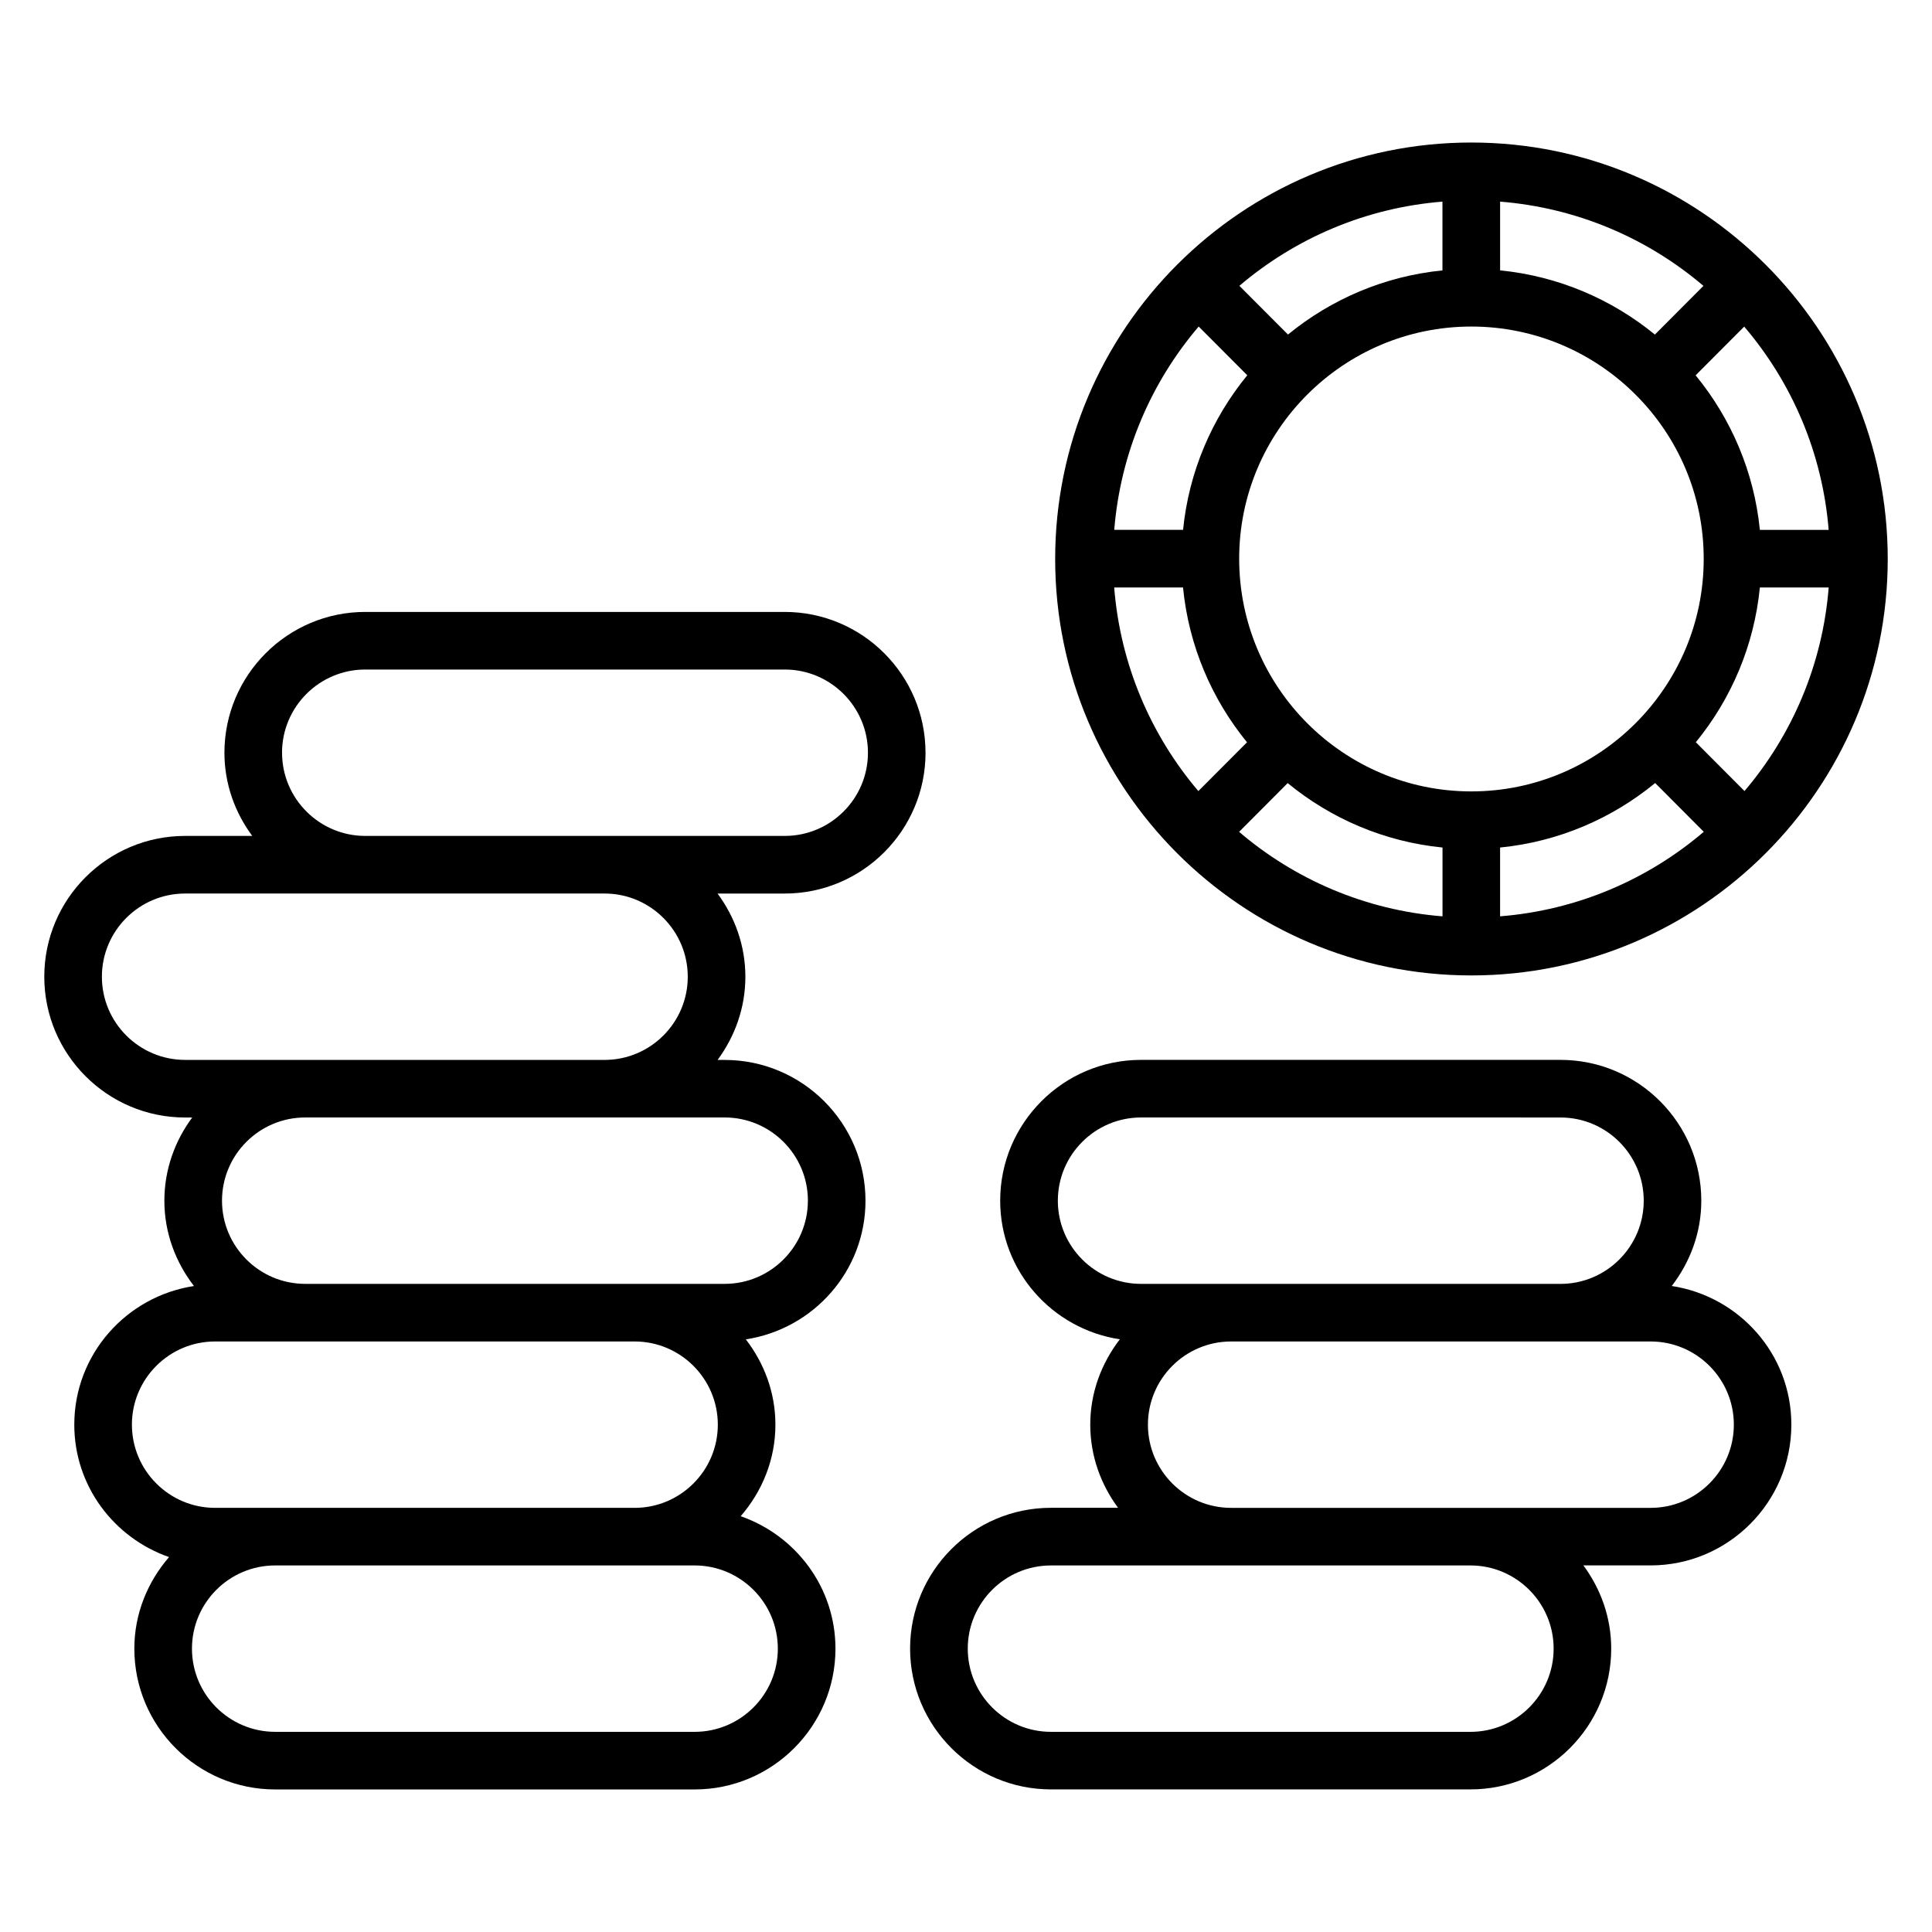
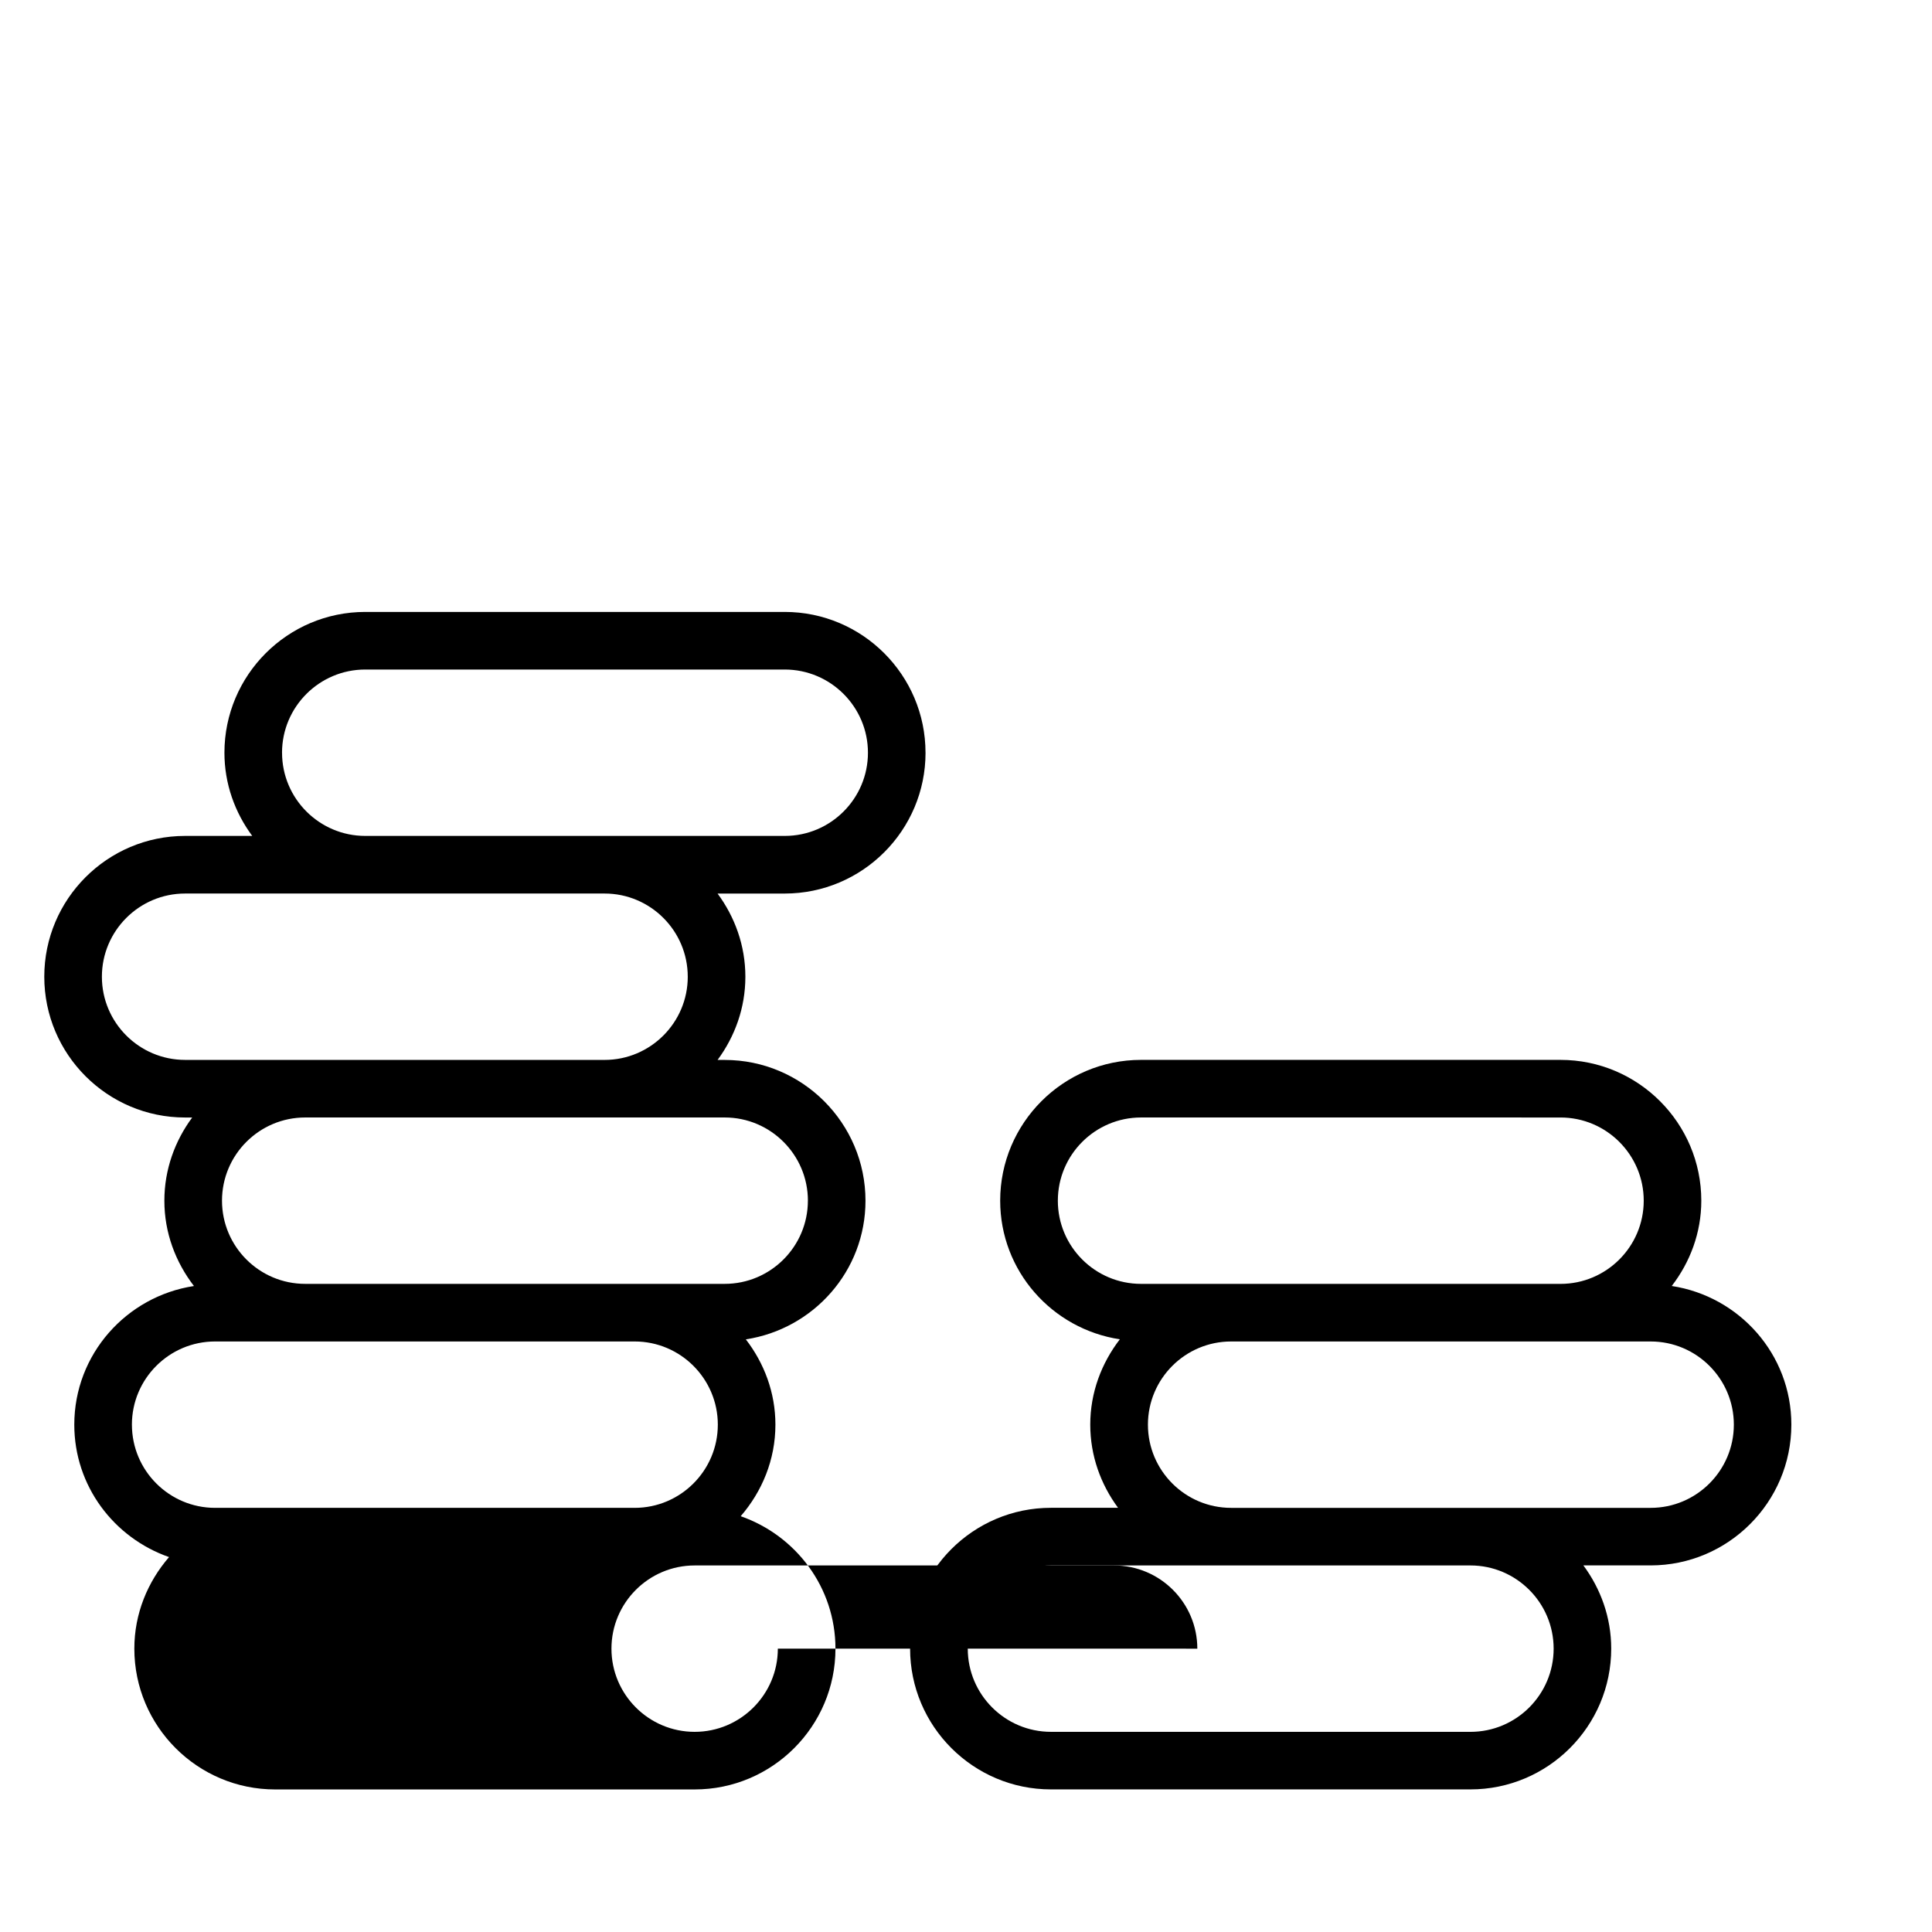
<svg xmlns="http://www.w3.org/2000/svg" fill="#000000" width="800px" height="800px" version="1.1" viewBox="144 144 512 512">
  <g>
-     <path d="m389.27 343.48c0-20.57-16.734-37.312-37.312-37.312h-111.17c-20.57 0-37.312 16.734-37.312 37.312 0 8.273 2.793 15.855 7.367 22.047h-17.797c-20.578 0-37.312 16.73-37.312 37.312 0 20.578 16.734 37.312 37.312 37.312h1.887c-4.574 6.191-7.375 13.77-7.375 22.047 0 8.535 2.992 16.312 7.84 22.609-17.906 2.734-31.711 18.09-31.711 36.746 0 16.281 10.543 30.008 25.113 35.09-5.656 6.543-9.199 14.961-9.199 24.266 0 20.57 16.738 37.312 37.312 37.312h111.18c20.57 0 37.312-16.734 37.312-37.312 0-16.281-10.551-30.016-25.113-35.098 5.656-6.543 9.199-14.953 9.199-24.258 0-8.535-2.992-16.32-7.84-22.609 17.906-2.727 31.711-18.09 31.711-36.738 0-20.57-16.738-37.312-37.312-37.312h-1.887c4.574-6.191 7.367-13.77 7.367-22.047 0-8.273-2.793-15.848-7.367-22.047h17.801c20.582-0.008 37.312-16.75 37.312-37.32zm-170.53 0c0-12.152 9.887-22.047 22.047-22.047h111.18c12.152 0 22.047 9.887 22.047 22.047 0 12.16-9.887 22.047-22.047 22.047h-111.17c-12.16 0-22.051-9.895-22.051-22.047zm-39.785 178.07c0-12.16 9.887-22.047 22.047-22.047h111.18c12.152 0 22.047 9.887 22.047 22.047 0 12.152-9.887 22.047-22.047 22.047h-111.18c-12.152 0-22.043-9.887-22.043-22.047zm171.18 59.359c0 12.152-9.887 22.047-22.047 22.047l-111.17-0.004c-12.16 0-22.047-9.887-22.047-22.047s9.887-22.047 22.047-22.047h111.16c12.168 0.004 22.055 9.891 22.055 22.051zm7.961-118.72c0 12.152-9.887 22.047-22.047 22.047h-111.17c-12.16 0-22.047-9.887-22.047-22.047s9.887-22.047 22.047-22.047h111.18c12.152 0.004 22.043 9.895 22.043 22.047zm-31.832-59.348c0 12.152-9.887 22.047-22.047 22.047l-79.34-0.004h-31.832c-12.16-0.008-22.043-9.891-22.043-22.043s9.887-22.047 22.047-22.047h111.17c12.152 0 22.043 9.887 22.043 22.047z" />
+     <path d="m389.27 343.48c0-20.57-16.734-37.312-37.312-37.312h-111.17c-20.57 0-37.312 16.734-37.312 37.312 0 8.273 2.793 15.855 7.367 22.047h-17.797c-20.578 0-37.312 16.73-37.312 37.312 0 20.578 16.734 37.312 37.312 37.312h1.887c-4.574 6.191-7.375 13.77-7.375 22.047 0 8.535 2.992 16.312 7.84 22.609-17.906 2.734-31.711 18.09-31.711 36.746 0 16.281 10.543 30.008 25.113 35.09-5.656 6.543-9.199 14.961-9.199 24.266 0 20.57 16.738 37.312 37.312 37.312h111.18c20.57 0 37.312-16.734 37.312-37.312 0-16.281-10.551-30.016-25.113-35.098 5.656-6.543 9.199-14.953 9.199-24.258 0-8.535-2.992-16.32-7.84-22.609 17.906-2.727 31.711-18.09 31.711-36.738 0-20.57-16.738-37.312-37.312-37.312h-1.887c4.574-6.191 7.367-13.77 7.367-22.047 0-8.273-2.793-15.848-7.367-22.047h17.801c20.582-0.008 37.312-16.75 37.312-37.32zm-170.53 0c0-12.152 9.887-22.047 22.047-22.047h111.18c12.152 0 22.047 9.887 22.047 22.047 0 12.16-9.887 22.047-22.047 22.047h-111.17c-12.16 0-22.051-9.895-22.051-22.047zm-39.785 178.07c0-12.16 9.887-22.047 22.047-22.047h111.18c12.152 0 22.047 9.887 22.047 22.047 0 12.152-9.887 22.047-22.047 22.047h-111.18c-12.152 0-22.043-9.887-22.043-22.047zm171.18 59.359c0 12.152-9.887 22.047-22.047 22.047c-12.16 0-22.047-9.887-22.047-22.047s9.887-22.047 22.047-22.047h111.16c12.168 0.004 22.055 9.891 22.055 22.051zm7.961-118.72c0 12.152-9.887 22.047-22.047 22.047h-111.17c-12.16 0-22.047-9.887-22.047-22.047s9.887-22.047 22.047-22.047h111.18c12.152 0.004 22.043 9.895 22.043 22.047zm-31.832-59.348c0 12.152-9.887 22.047-22.047 22.047l-79.34-0.004h-31.832c-12.16-0.008-22.043-9.891-22.043-22.043s9.887-22.047 22.047-22.047h111.17c12.152 0 22.043 9.887 22.043 22.047z" />
    <path d="m587.03 484.8c4.84-6.289 7.832-14.074 7.832-22.609 0-20.57-16.734-37.312-37.312-37.312h-111.18c-20.57 0-37.312 16.738-37.312 37.312 0 18.656 13.801 34.016 31.711 36.738-4.84 6.297-7.84 14.074-7.84 22.609 0 8.273 2.793 15.848 7.367 22.047h-17.801c-20.57 0-37.312 16.738-37.312 37.312 0 20.57 16.738 37.312 37.312 37.312h111.18c20.57 0 37.312-16.734 37.312-37.312 0-8.273-2.793-15.855-7.375-22.047h17.801c20.57 0 37.312-16.734 37.312-37.312 0.012-18.645-13.797-34.004-31.695-36.738zm-162.69-22.609c0-12.16 9.887-22.047 22.047-22.047l111.17 0.004c12.152 0 22.047 9.887 22.047 22.047 0 12.152-9.887 22.047-22.047 22.047l-87.305-0.004h-23.871c-12.16 0-22.043-9.887-22.043-22.047zm131.39 118.72c0 12.152-9.887 22.047-22.047 22.047l-111.17-0.004c-12.16 0-22.047-9.887-22.047-22.047s9.887-22.047 22.047-22.047h111.17c12.16 0.004 22.047 9.891 22.047 22.051zm25.699-37.312h-111.17c-12.16 0-22.047-9.887-22.047-22.047s9.887-22.047 22.047-22.047h111.18c12.16 0 22.047 9.887 22.047 22.047-0.004 12.16-9.898 22.047-22.051 22.047z" />
-     <path d="m533.91 402.5c60.852 0 110.36-49.512 110.36-110.37 0-60.852-49.512-110.36-110.36-110.36-60.809 0-110.28 49.504-110.28 110.36 0 60.855 49.48 110.37 110.28 110.37zm-76.398-102.81c1.52 15.473 7.633 29.602 16.961 41.023l-12.895 12.93c-12.578-14.793-20.68-33.465-22.305-53.953zm125.05-67.023c-11.41-9.344-25.543-15.48-41.016-17.016v-18.219c20.465 1.641 39.113 9.746 53.883 22.328zm-56.289-17.008c-15.441 1.535-29.551 7.664-40.945 17l-12.879-12.914c14.762-12.574 33.383-20.672 53.816-22.312v18.227zm7.633 14.879c33.961 0 61.594 27.594 61.594 61.52v0.078c0 33.961-27.633 61.594-61.594 61.594-33.914 0-61.512-27.633-61.512-61.672 0-33.918 27.594-61.52 61.512-61.52zm-48.656 120.99c11.406 9.383 25.551 15.535 41.031 17.074v18.238c-20.48-1.641-39.129-9.777-53.906-22.391zm56.289 17.074c15.512-1.535 29.672-7.703 41.098-17.09l12.879 12.922c-14.793 12.625-33.465 20.762-53.977 22.402zm64.77-14.969-12.895-12.938c9.336-11.41 15.449-25.543 16.969-41.008h18.238c-1.625 20.488-9.727 39.152-22.312 53.945zm22.305-69.215h-18.23c-1.535-15.449-7.672-29.566-17.023-40.953l12.871-12.914c12.598 14.762 20.727 33.402 22.383 53.867zm-166.95-53.883 12.879 12.914c-9.336 11.391-15.473 25.504-17.016 40.961h-18.238c1.66-20.465 9.781-39.105 22.375-53.875z" />
  </g>
</svg>